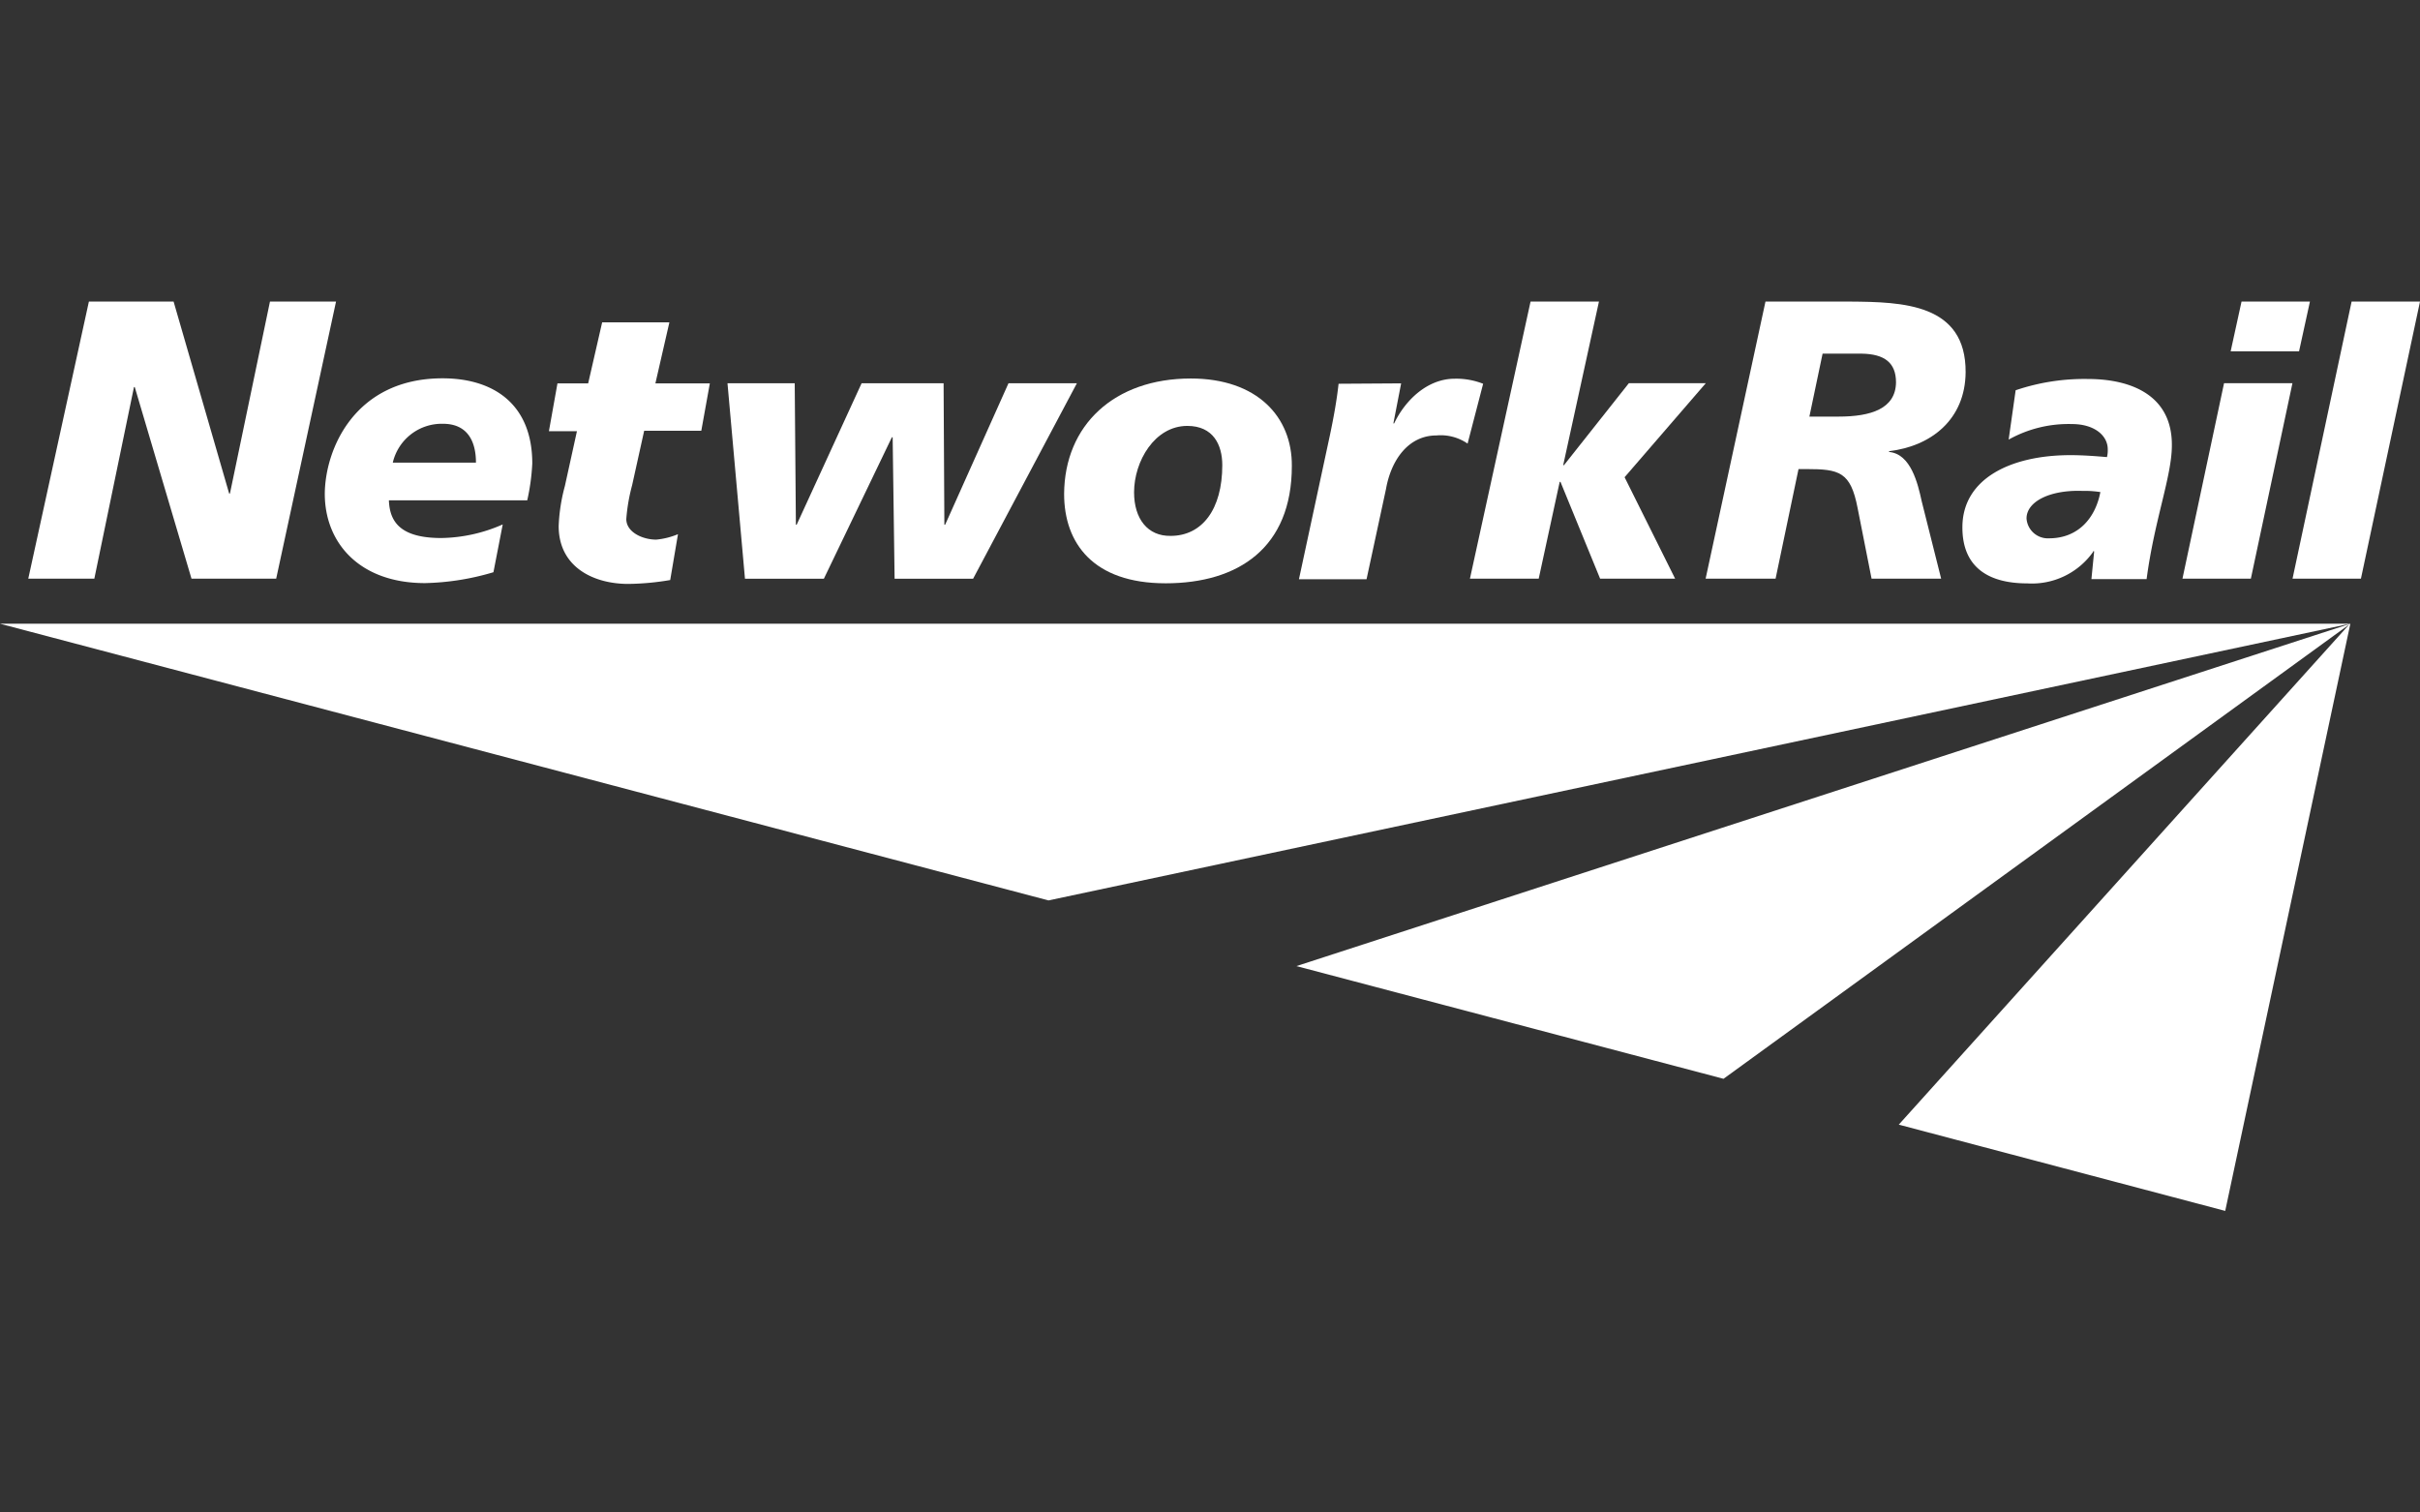
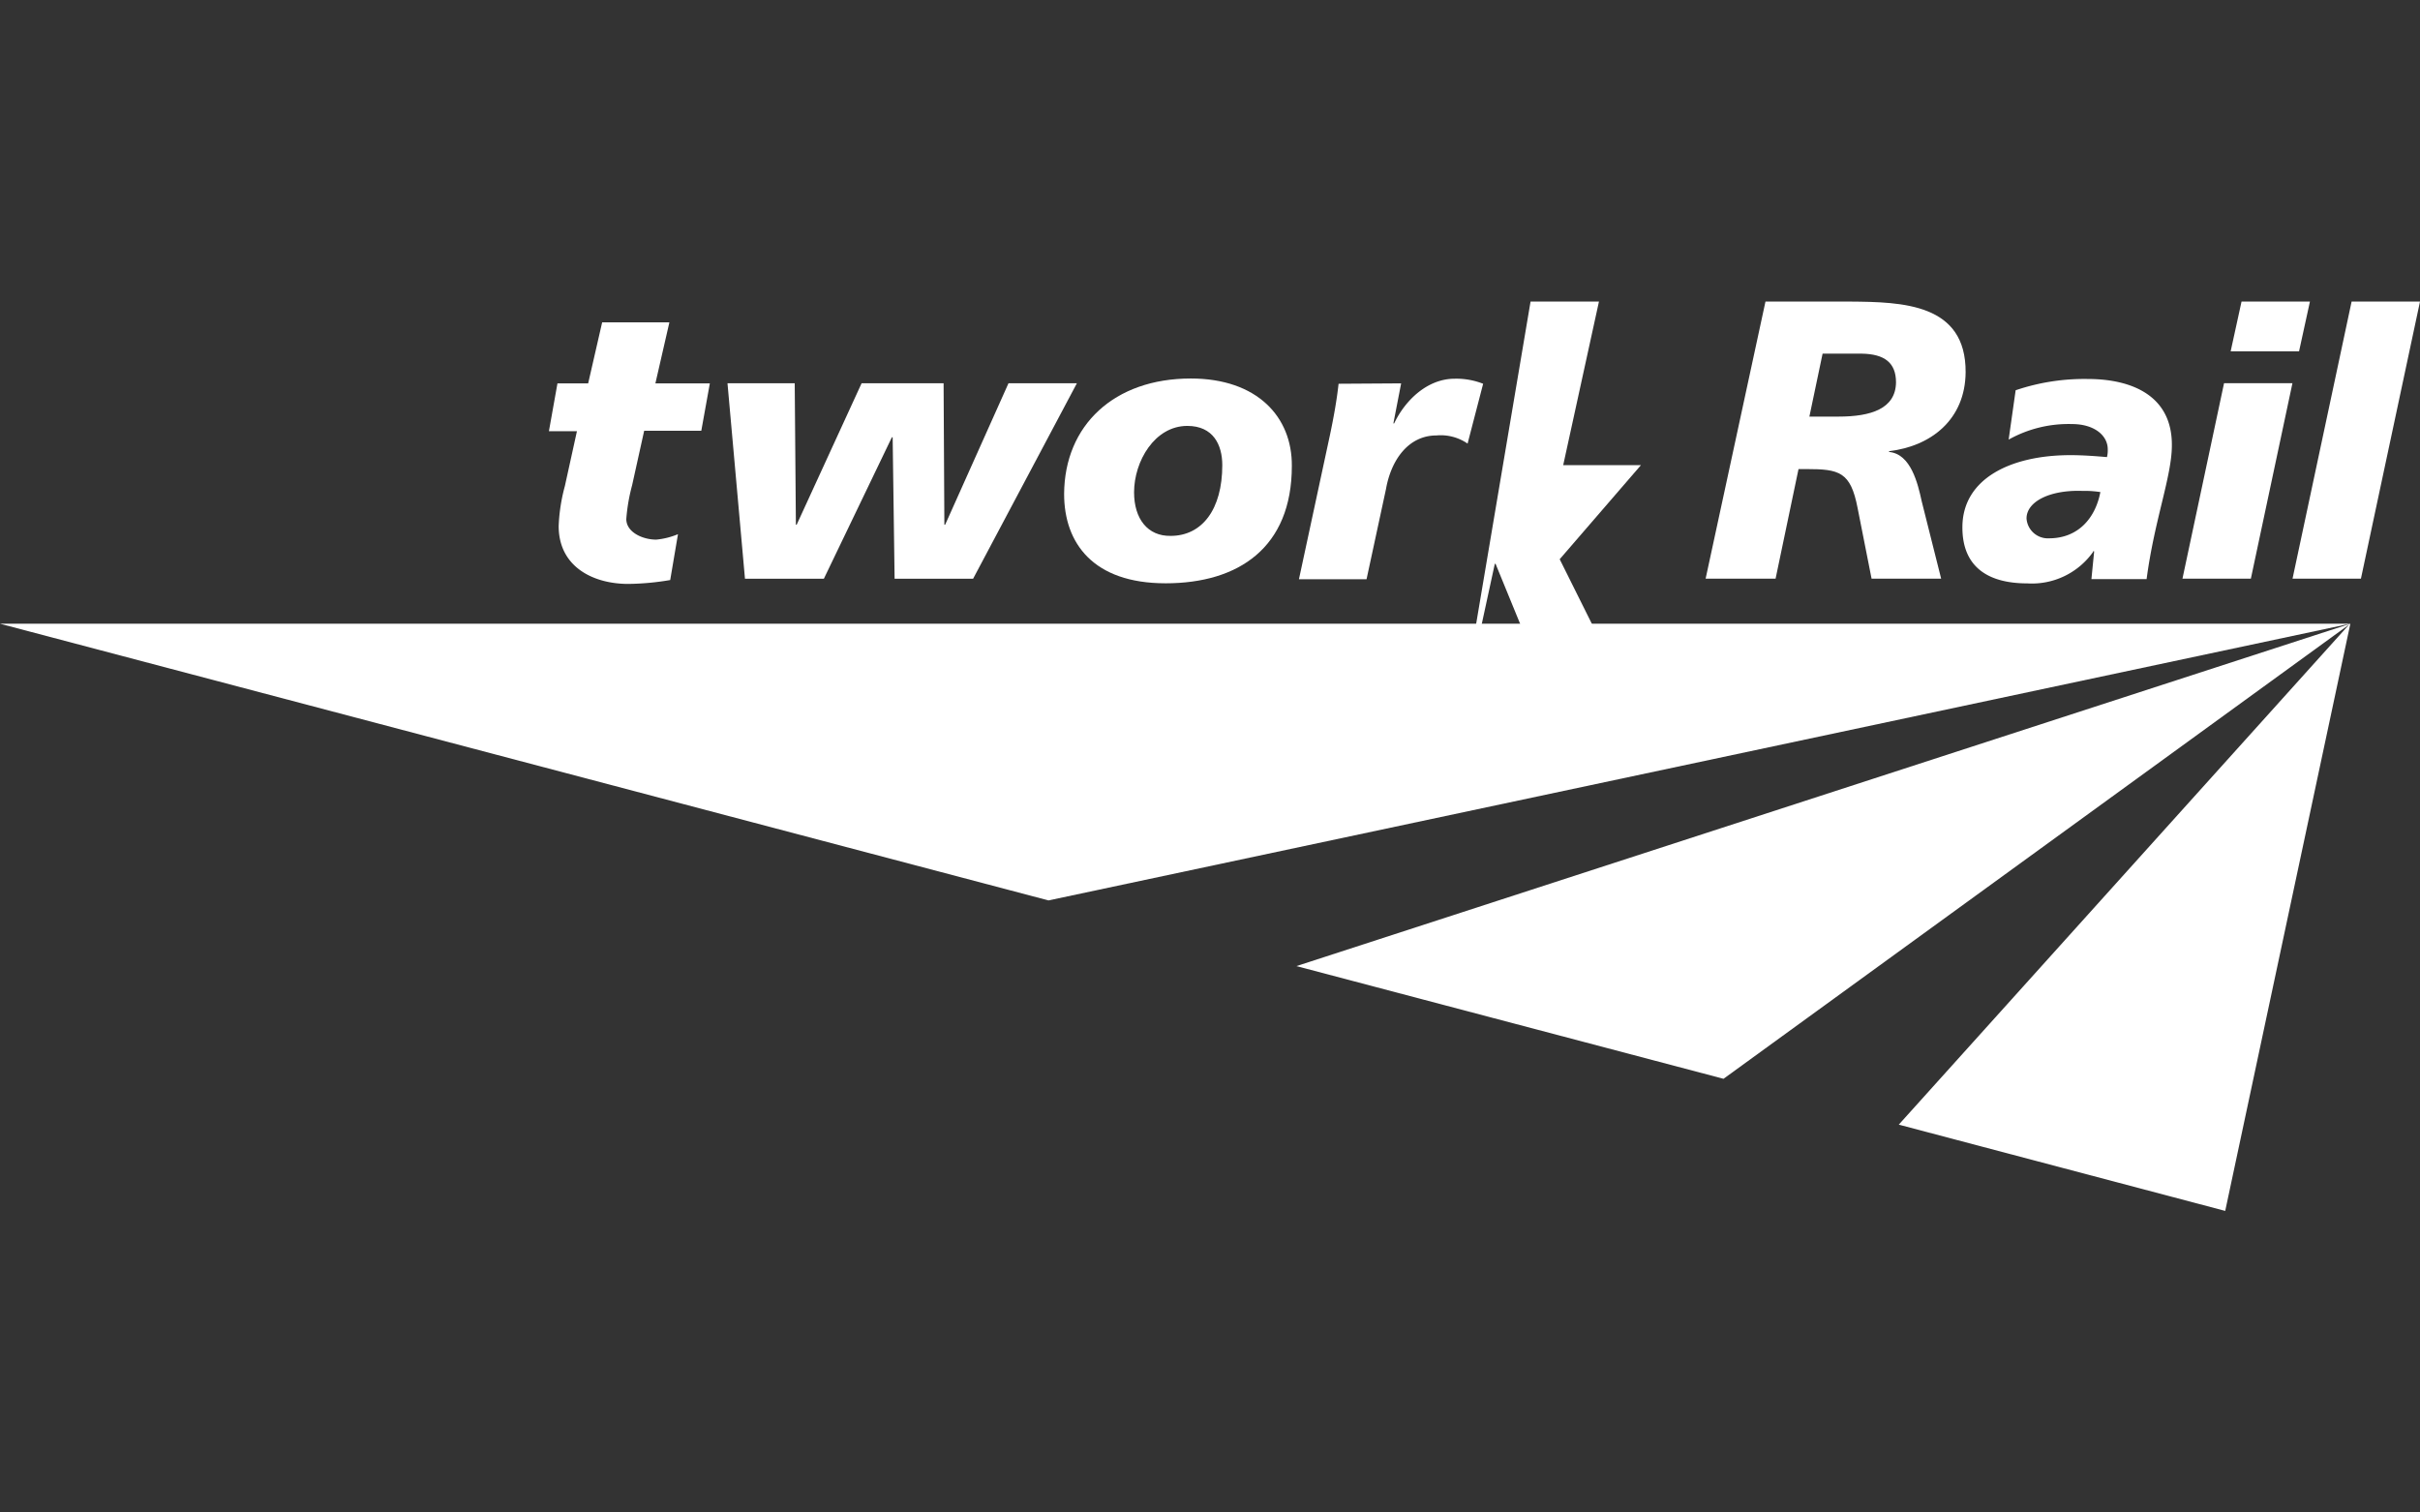
<svg xmlns="http://www.w3.org/2000/svg" width="240" height="150" viewBox="0 0 240 150">
  <rect x="0" y="0" width="240" height="150" fill="#333333" stroke="none" />
  <defs>
    <clipPath id="clip-network-rail">
      <rect width="240" height="150" />
    </clipPath>
  </defs>
  <g id="network-rail" clip-path="url(#clip-network-rail)">
    <g id="Network_Rail_logo" transform="translate(0 29.908)">
      <path id="Path_1328" data-name="Path 1328" d="M233.053,82.9Zm.039,0h0L128.571,116.854l42.356,11.177,62.05-45.054-44.668,49.6,32.374,8.556L233.092,82.9ZM0,82.9l103.982,27.441L233.053,82.9H0Z" transform="translate(0 -50.95)" fill="#fff" />
      <g id="g26" transform="translate(2.804)">
-         <path id="path28" d="M-409.888-728h8.4l5.511,19.039h.077l3.97-19.039h6.552l-5.935,27.479h-8.4l-5.627-19h-.077l-3.931,19H-415.9Z" transform="translate(415.9 728)" fill="#fff" />
-       </g>
+         </g>
      <g id="g32" transform="translate(32.21)">
        <g id="g38" transform="translate(0 7.611)">
-           <path id="path40" d="M-399.308-668.837c0-2.081-.809-3.854-3.276-3.854a4.989,4.989,0,0,0-4.972,3.854Zm1.734,10.868a25.456,25.456,0,0,1-6.783,1.079c-6.475,0-9.943-3.97-9.943-8.864.039-4.509,3.045-11.446,11.678-11.446,5.087,0,8.9,2.582,8.9,8.44a21.058,21.058,0,0,1-.5,3.661h-13.72c.077,2.081,1.079,3.738,5.2,3.738a15.565,15.565,0,0,0,6.089-1.349Z" transform="translate(414.3 677.2)" fill="#fff" />
-         </g>
+           </g>
        <g id="g42" transform="translate(22.228 2.062)">
          <path id="path44" d="M-371.452-700.849h3.045l1.387-6.051h6.667l-1.387,6.051h5.4l-.848,4.7h-5.665l-1.195,5.4a17.927,17.927,0,0,0-.578,3.353c0,1.31,1.619,2.043,2.968,2.043a7.393,7.393,0,0,0,2.158-.54l-.771,4.548a26.139,26.139,0,0,1-4.162.385c-3.43,0-6.9-1.657-6.9-5.742a17.689,17.689,0,0,1,.617-3.97l1.195-5.434H-372.3Z" transform="translate(372.3 706.9)" fill="#fff" />
        </g>
        <g id="g46" transform="translate(39.938 8.102)">
          <path id="path48" d="M-382.242-634.114h-7.785l-.193-14.029h-.077l-6.745,14.029h-7.824L-406.6-653.5h6.667l.116,14.029h.077L-393.3-653.5h8.132l.077,14.029h.077l6.282-14.029h6.783Z" transform="translate(406.6 653.5)" fill="#fff" />
        </g>
        <g id="g50" transform="translate(73.323 7.631)">
          <path id="path52" d="M-349.083-679.5c-3.237,0-5.28,3.507-5.28,6.59,0,2.621,1.349,4.355,3.623,4.317,3.122,0,5.126-2.621,5.126-7.014,0-2-.886-3.893-3.469-3.893m-2.158,15.609c-7.168,0-10.059-3.97-10.059-8.864.039-6.822,4.972-11.446,12.564-11.446,6.59,0,10.059,3.815,10.02,8.672,0,8.094-5.28,11.639-12.526,11.639" transform="translate(361.3 684.2)" fill="#fff" />
        </g>
        <g id="g54" transform="translate(96.611 7.65)">
          <path id="path56" d="M-332.064-691.937l-.771,3.97h.077c1.079-2.274,3.276-4.432,6.012-4.432a7.244,7.244,0,0,1,2.813.5l-1.542,5.935a4.694,4.694,0,0,0-3.083-.809c-2.813,0-4.509,2.467-5.01,5.319l-1.927,8.941H-342.2l3.083-14.337c.347-1.657.655-3.314.848-5.049l6.2-.039Z" transform="translate(342.2 692.4)" fill="#fff" />
        </g>
        <g id="g58" transform="translate(113.569)">
-           <path id="path60" d="M-317.088-728h6.783l-3.546,16.225h.077l6.436-8.132h7.631l-8.055,9.327,5.01,10.059h-7.438l-3.931-9.6h-.077l-2.081,9.6H-323.1Z" transform="translate(323.1 728)" fill="#fff" />
+           <path id="path60" d="M-317.088-728h6.783l-3.546,16.225h.077h7.631l-8.055,9.327,5.01,10.059h-7.438l-3.931-9.6h-.077l-2.081,9.6H-323.1Z" transform="translate(323.1 728)" fill="#fff" />
        </g>
        <g id="g62" transform="translate(136.943 0)">
          <path id="path64" d="M-306.01-694.392h2.891c3.2,0,5.665-.771,5.7-3.391,0-1.966-1.156-2.813-3.392-2.852H-304.7Zm-4.355-11.408H-302c5.242.039,11.524.193,11.485,7.014-.039,4.663-3.392,7.323-7.592,7.824v.077c2.158.193,2.852,3.122,3.237,4.895l1.927,7.67h-6.9l-1.387-7.014c-.694-3.584-1.811-3.854-5.087-3.854h-.771l-2.274,10.868H-316.3Z" transform="translate(316.3 705.8)" fill="#fff" />
        </g>
        <g id="g66" transform="translate(162.409 7.679)">
          <path id="path68" d="M-287.906-646.6c2.852,0,4.586-1.966,5.087-4.586a10.18,10.18,0,0,0-1.773-.116c-3.2-.116-5.55,1.041-5.55,2.736a2.12,2.12,0,0,0,2.235,1.966m4.471,1.31-.077-.077v.077a7.439,7.439,0,0,1-6.552,3.16c-4.162,0-6.475-1.85-6.436-5.627.039-4.779,4.818-7.091,10.714-7.091,1.349,0,2.7.116,3.623.193a2.753,2.753,0,0,0,.077-.771c0-1.387-1.349-2.505-3.546-2.505a12.15,12.15,0,0,0-6.282,1.542l.694-4.895a21.259,21.259,0,0,1,7.13-1.118c4.625,0,8.4,1.811,8.363,6.59,0,3.045-1.734,7.4-2.505,13.258h-5.473Z" transform="translate(296.501 662.4)" fill="#fff" />
        </g>
        <g id="g70" transform="translate(184.233)">
          <path id="path72" d="M-271.142-728h6.783l-1.079,4.933h-6.783Zm-1.734,8.094h6.783l-4.124,19.386H-277Z" transform="translate(277 728)" fill="#fff" />
        </g>
        <g id="g74" transform="translate(195.149)">
          <path id="path76" d="M-264.042-728h6.783l-5.858,27.479H-269.9Z" transform="translate(269.9 728)" fill="#fff" />
        </g>
      </g>
    </g>
  </g>
</svg>